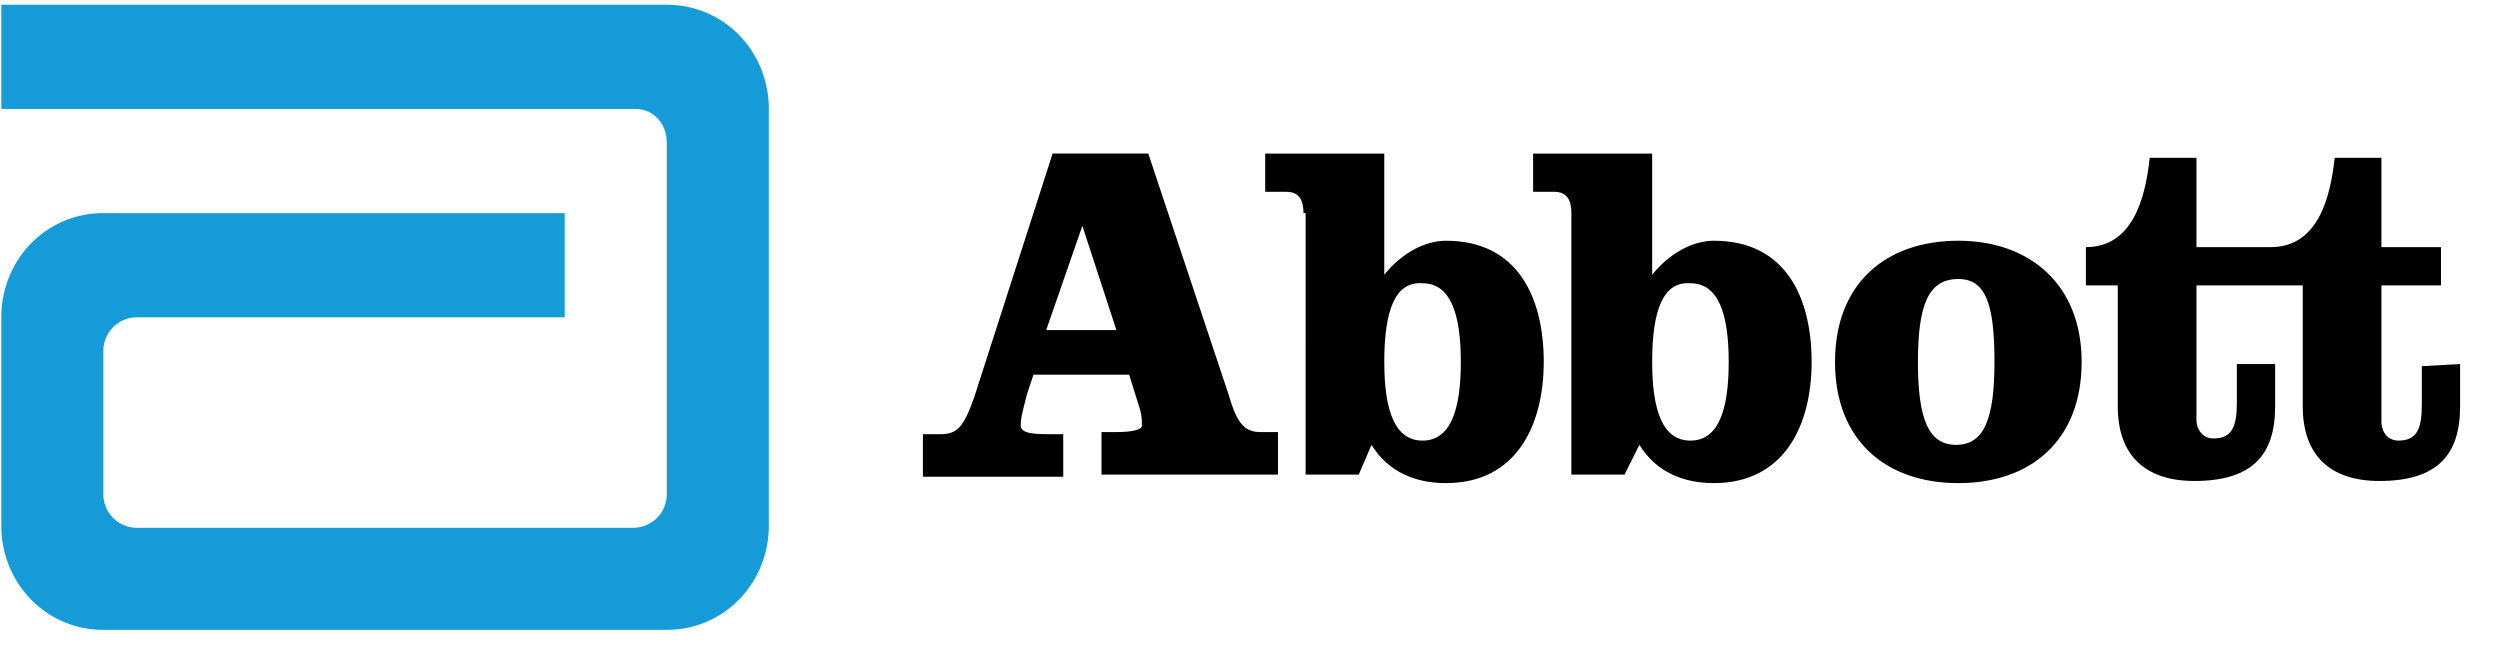
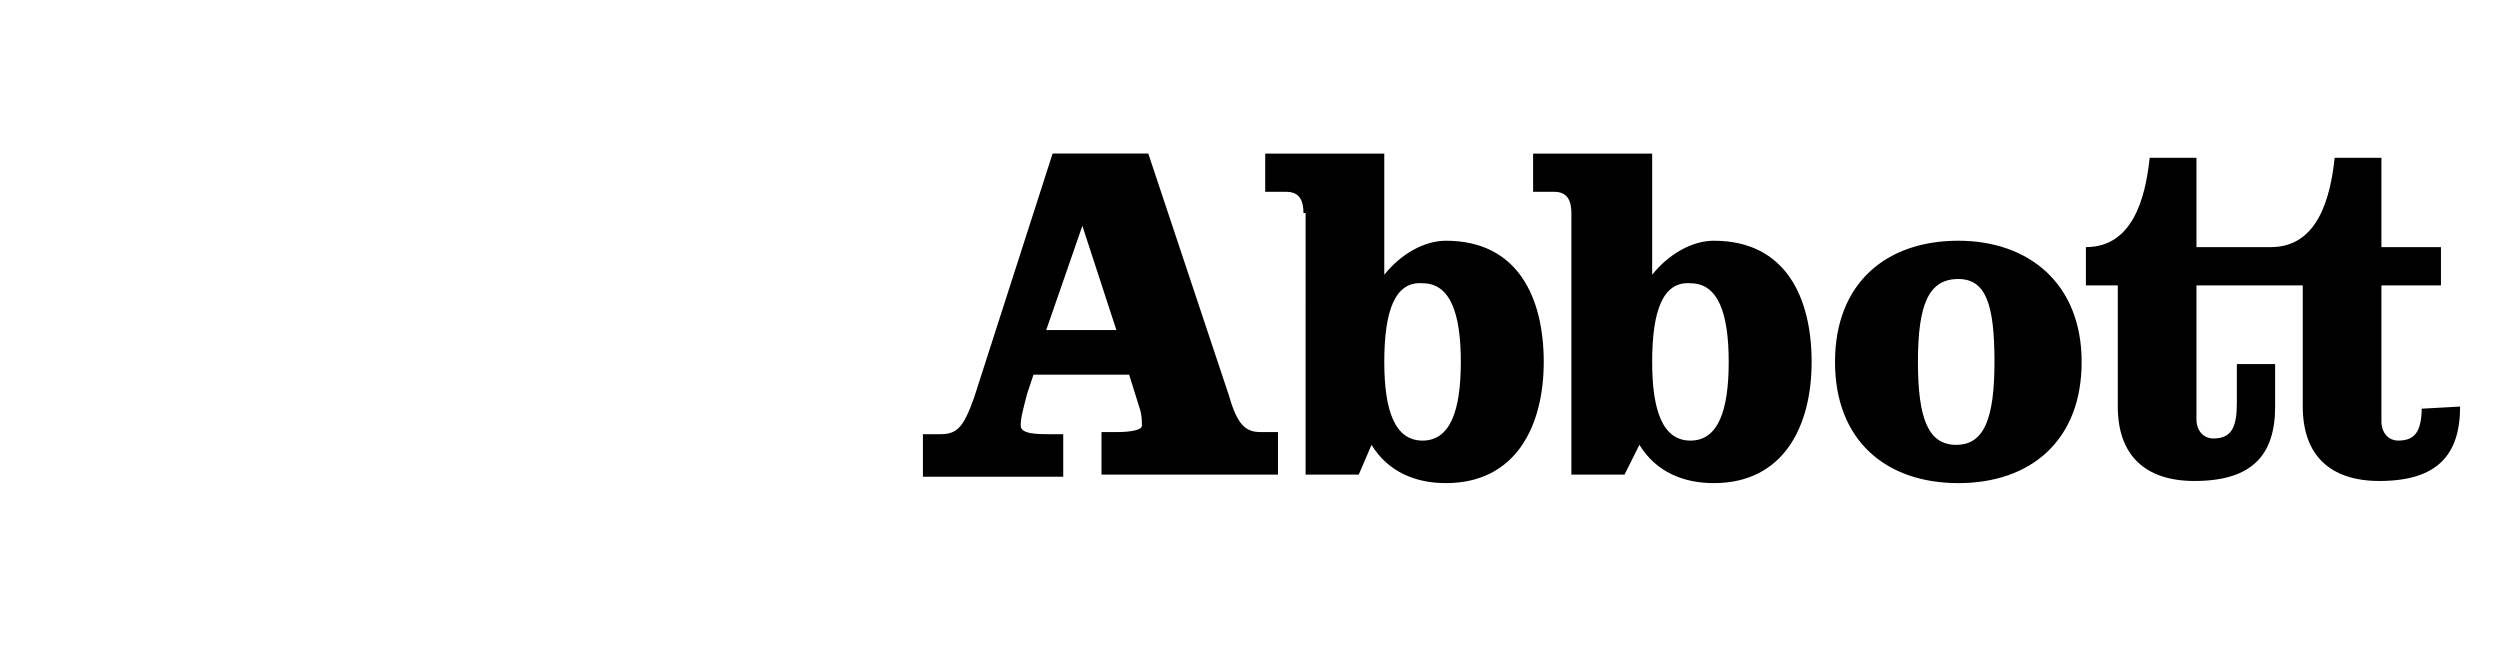
<svg xmlns="http://www.w3.org/2000/svg" width="201" height="52" fill="none" viewBox="0 0 201 52">
-   <path fill="#159BD7" d="M53.608.382H.104v8.376h50.94c1.538 0 2.564 1.197 2.564 2.735V39.7a2.7 2.7 0 0 1-2.735 2.735h-39.83A2.7 2.7 0 0 1 8.309 39.7V28.246a2.7 2.7 0 0 1 2.735-2.735h34.359v-8.377H8.309c-4.615 0-8.205 3.761-8.205 8.377v16.752c0 4.615 3.59 8.376 8.205 8.376h45.299c4.615 0 8.205-3.76 8.205-8.376V8.758c0-4.615-3.59-8.376-8.205-8.376Z" />
-   <path fill="#000" d="M84.116 26.535h5.641l-2.735-8.376-2.906 8.376Zm8.206-14.188 6.495 19.487c.684 2.393 1.368 2.906 2.564 2.906h1.368v3.419H88.561v-3.42h1.196c1.197 0 2.052-.17 2.052-.512 0-.342 0-.855-.171-1.367l-.855-2.735h-7.692l-.513 1.538c-.342 1.367-.513 1.88-.513 2.564 0 .684 1.368.684 2.393.684h1.026v3.419H74.202v-3.42h1.367c1.368 0 1.88-.512 2.736-2.905l6.324-19.658h7.693Zm18.974 16.752c0 3.931.855 6.325 3.077 6.325s3.077-2.394 3.077-6.325c0-3.932-.855-6.325-3.077-6.325-2.222-.17-3.077 2.222-3.077 6.325ZM104.8 17.133c0-1.026-.342-1.71-1.367-1.71h-1.71v-3.076h9.573v9.743c1.368-1.71 3.248-2.735 4.957-2.735 5.812 0 7.864 4.616 7.864 9.744s-2.223 9.743-7.864 9.743c-2.393 0-4.615-.854-5.983-3.076l-1.025 2.393h-4.274V17.133h-.171Zm28.034 11.966c0 3.931.855 6.325 3.077 6.325 2.223 0 3.077-2.394 3.077-6.325 0-3.932-.854-6.325-3.077-6.325-2.222-.17-3.077 2.222-3.077 6.325Zm-6.495-11.966c0-1.026-.342-1.71-1.368-1.71h-1.709v-3.076h9.572v9.743c1.368-1.71 3.248-2.735 4.958-2.735 5.812 0 7.863 4.616 7.863 9.744s-2.222 9.743-7.863 9.743c-2.394 0-4.616-.854-5.983-3.076l-1.197 2.393h-4.273V17.133ZM154.202 29.1c0 4.614.855 6.666 3.077 6.666s3.077-2.052 3.077-6.667-.684-6.667-2.906-6.667c-2.393 0-3.248 2.052-3.248 6.667Zm13.162 0c0 6.324-4.102 9.743-9.914 9.743-5.812 0-9.915-3.42-9.915-9.744 0-6.325 4.103-9.744 9.915-9.744 5.641 0 9.914 3.42 9.914 9.744Zm27.351.34v3.077c0 1.88-.342 2.906-1.881 2.906-.854 0-1.367-.683-1.367-1.538v-10.94h4.786v-3.077h-4.786v-7.18h-3.761c-.342 3.248-1.367 7.18-5.128 7.18h-5.983v-7.18h-3.761c-.342 3.248-1.367 7.18-5.128 7.18v3.077h2.564v9.743c0 3.932 2.222 5.983 6.154 5.983 4.615 0 6.496-2.05 6.496-5.983V29.27h-3.077v3.077c0 1.88-.342 2.906-1.881 2.906-.854 0-1.367-.684-1.367-1.539v-10.77h8.547v9.744c0 3.932 2.222 5.983 6.154 5.983 4.615 0 6.496-2.05 6.496-5.983V29.27l-3.077.17Z" />
+   <path fill="#000" d="M84.116 26.535h5.641l-2.735-8.376-2.906 8.376Zm8.206-14.188 6.495 19.487c.684 2.393 1.368 2.906 2.564 2.906h1.368v3.419H88.561v-3.42h1.196c1.197 0 2.052-.17 2.052-.512 0-.342 0-.855-.171-1.367l-.855-2.735h-7.692l-.513 1.538c-.342 1.367-.513 1.88-.513 2.564 0 .684 1.368.684 2.393.684h1.026v3.419H74.202v-3.42h1.367c1.368 0 1.88-.512 2.736-2.905l6.324-19.658h7.693Zm18.974 16.752c0 3.931.855 6.325 3.077 6.325s3.077-2.394 3.077-6.325c0-3.932-.855-6.325-3.077-6.325-2.222-.17-3.077 2.222-3.077 6.325ZM104.8 17.133c0-1.026-.342-1.71-1.367-1.71h-1.71v-3.076h9.573v9.743c1.368-1.71 3.248-2.735 4.957-2.735 5.812 0 7.864 4.616 7.864 9.744s-2.223 9.743-7.864 9.743c-2.393 0-4.615-.854-5.983-3.076l-1.025 2.393h-4.274V17.133h-.171Zm28.034 11.966c0 3.931.855 6.325 3.077 6.325 2.223 0 3.077-2.394 3.077-6.325 0-3.932-.854-6.325-3.077-6.325-2.222-.17-3.077 2.222-3.077 6.325Zm-6.495-11.966c0-1.026-.342-1.71-1.368-1.71h-1.709v-3.076h9.572v9.743c1.368-1.71 3.248-2.735 4.958-2.735 5.812 0 7.863 4.616 7.863 9.744s-2.222 9.743-7.863 9.743c-2.394 0-4.616-.854-5.983-3.076l-1.197 2.393h-4.273V17.133ZM154.202 29.1c0 4.614.855 6.666 3.077 6.666s3.077-2.052 3.077-6.667-.684-6.667-2.906-6.667c-2.393 0-3.248 2.052-3.248 6.667Zm13.162 0c0 6.324-4.102 9.743-9.914 9.743-5.812 0-9.915-3.42-9.915-9.744 0-6.325 4.103-9.744 9.915-9.744 5.641 0 9.914 3.42 9.914 9.744Zm27.351.34v3.077c0 1.88-.342 2.906-1.881 2.906-.854 0-1.367-.683-1.367-1.538v-10.94h4.786v-3.077h-4.786v-7.18h-3.761c-.342 3.248-1.367 7.18-5.128 7.18h-5.983v-7.18h-3.761c-.342 3.248-1.367 7.18-5.128 7.18v3.077h2.564v9.743c0 3.932 2.222 5.983 6.154 5.983 4.615 0 6.496-2.05 6.496-5.983V29.27h-3.077v3.077c0 1.88-.342 2.906-1.881 2.906-.854 0-1.367-.684-1.367-1.539v-10.77h8.547v9.744c0 3.932 2.222 5.983 6.154 5.983 4.615 0 6.496-2.05 6.496-5.983l-3.077.17Z" />
</svg>